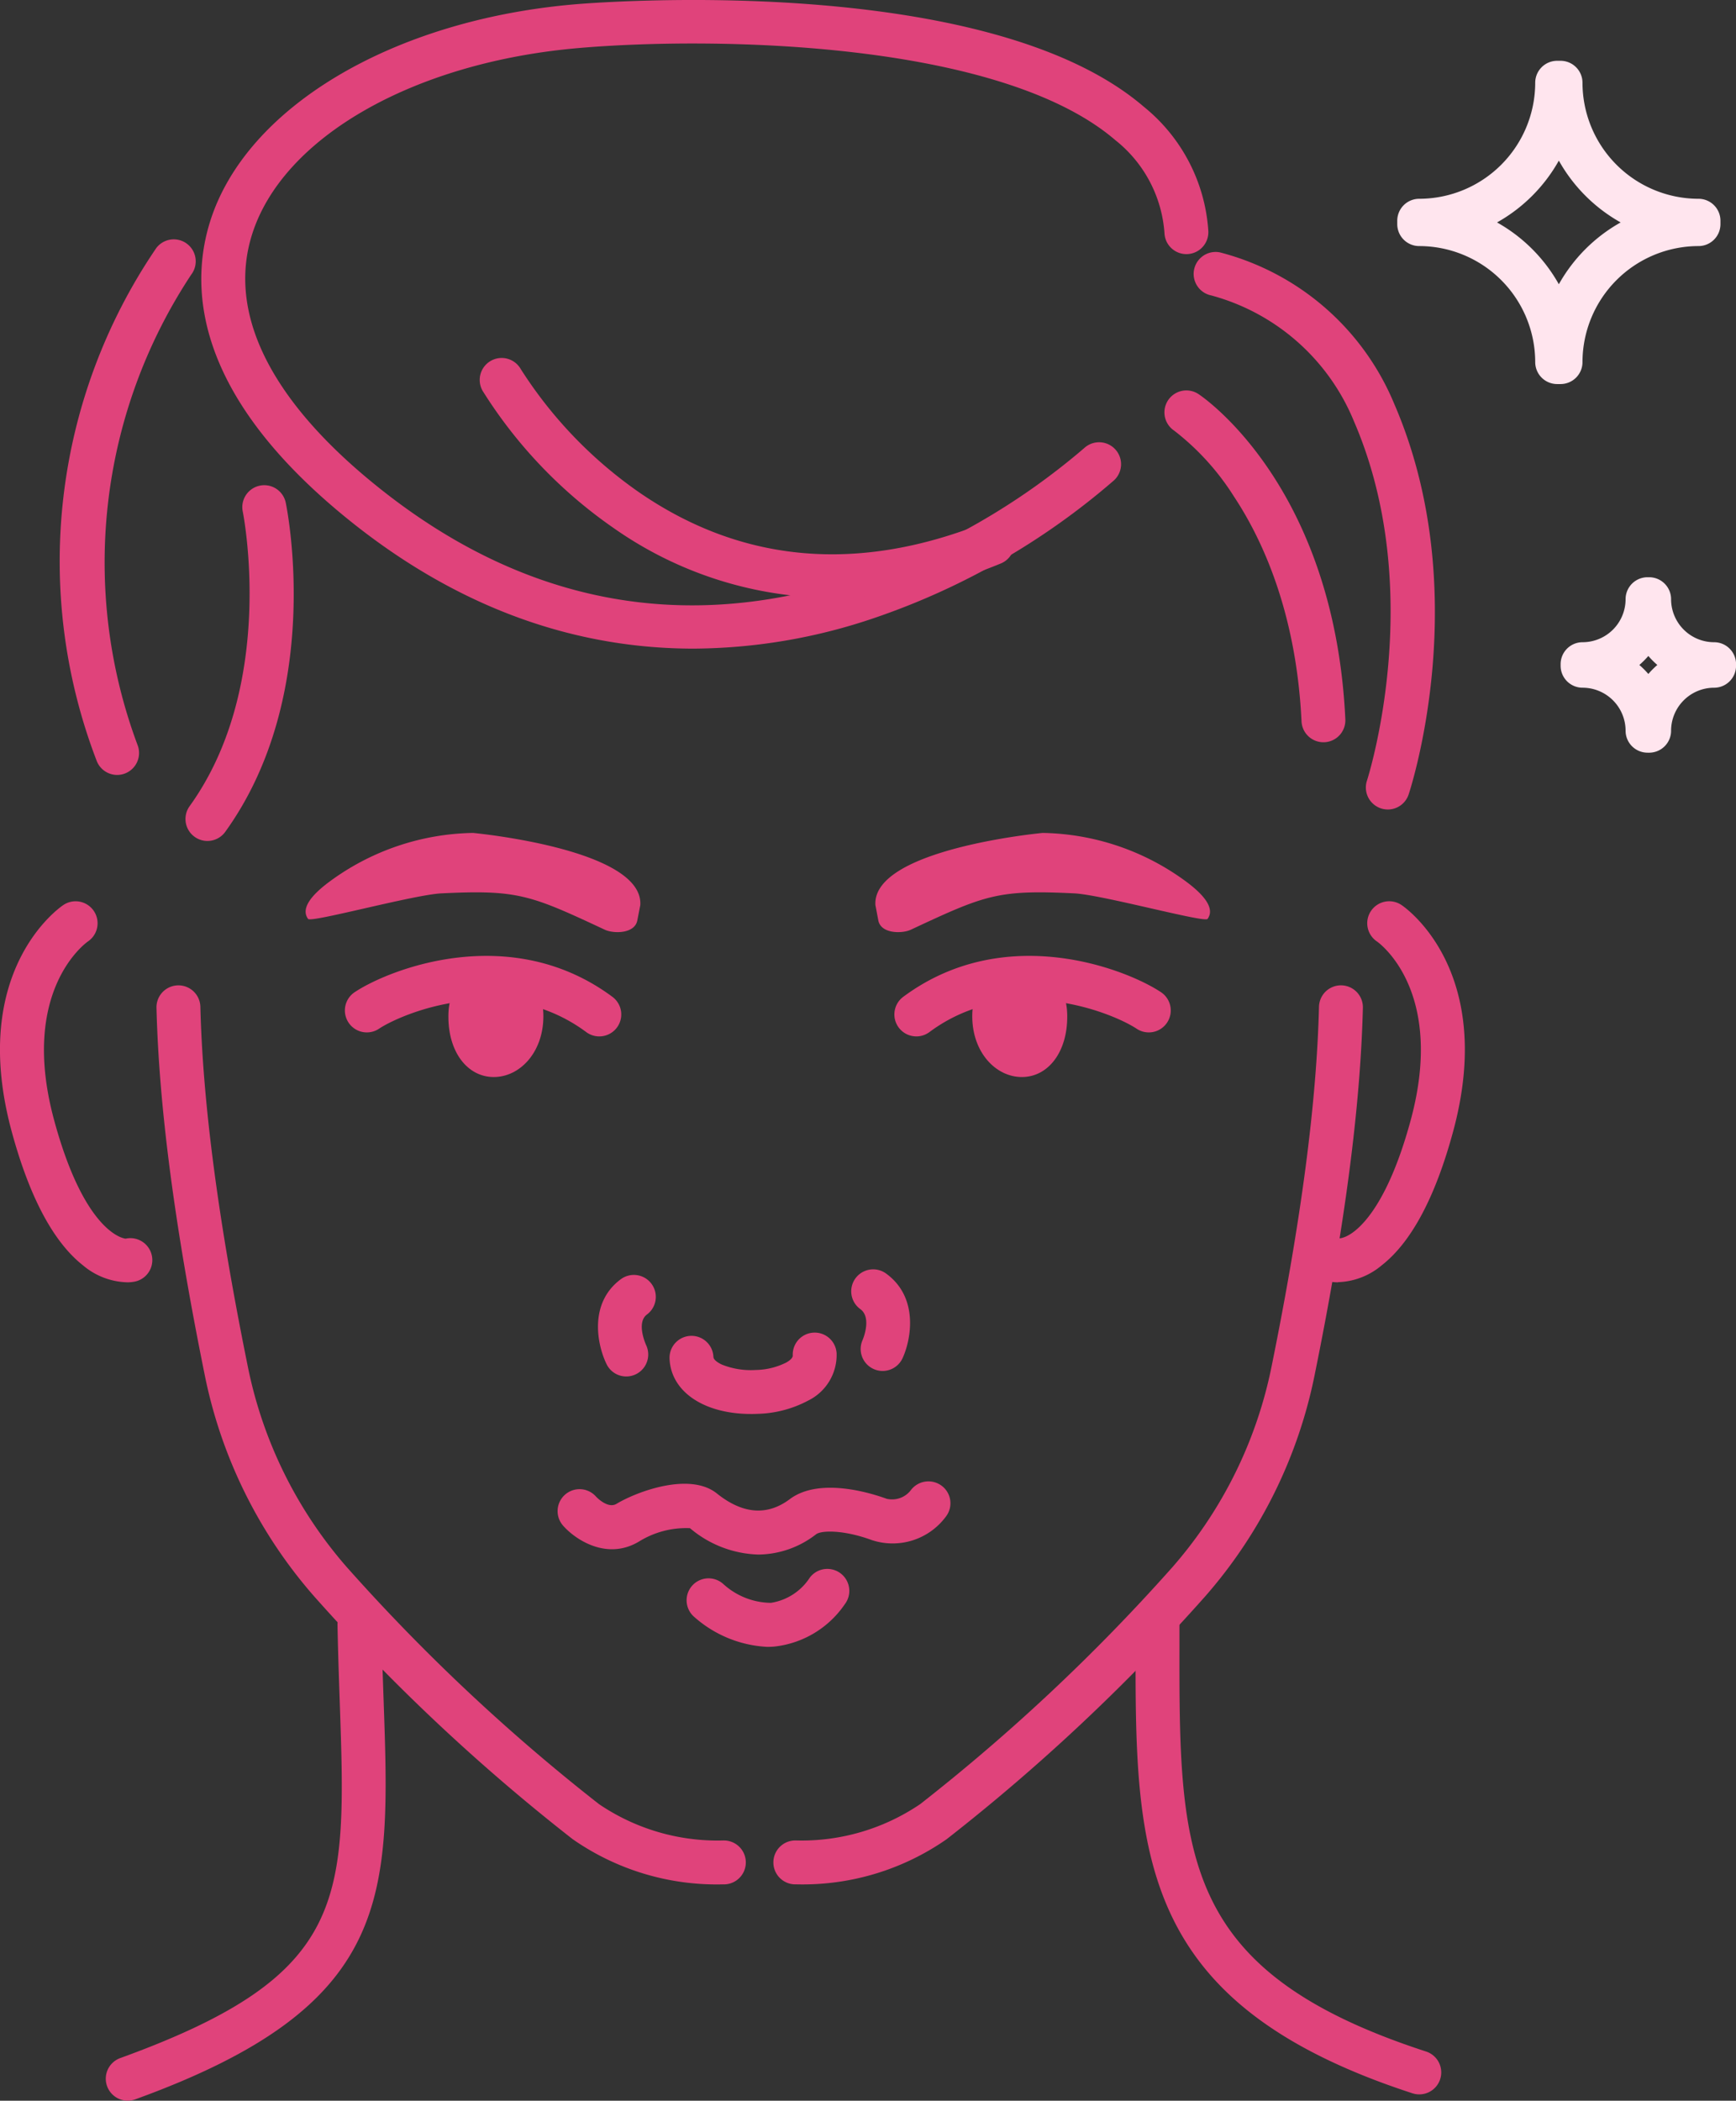
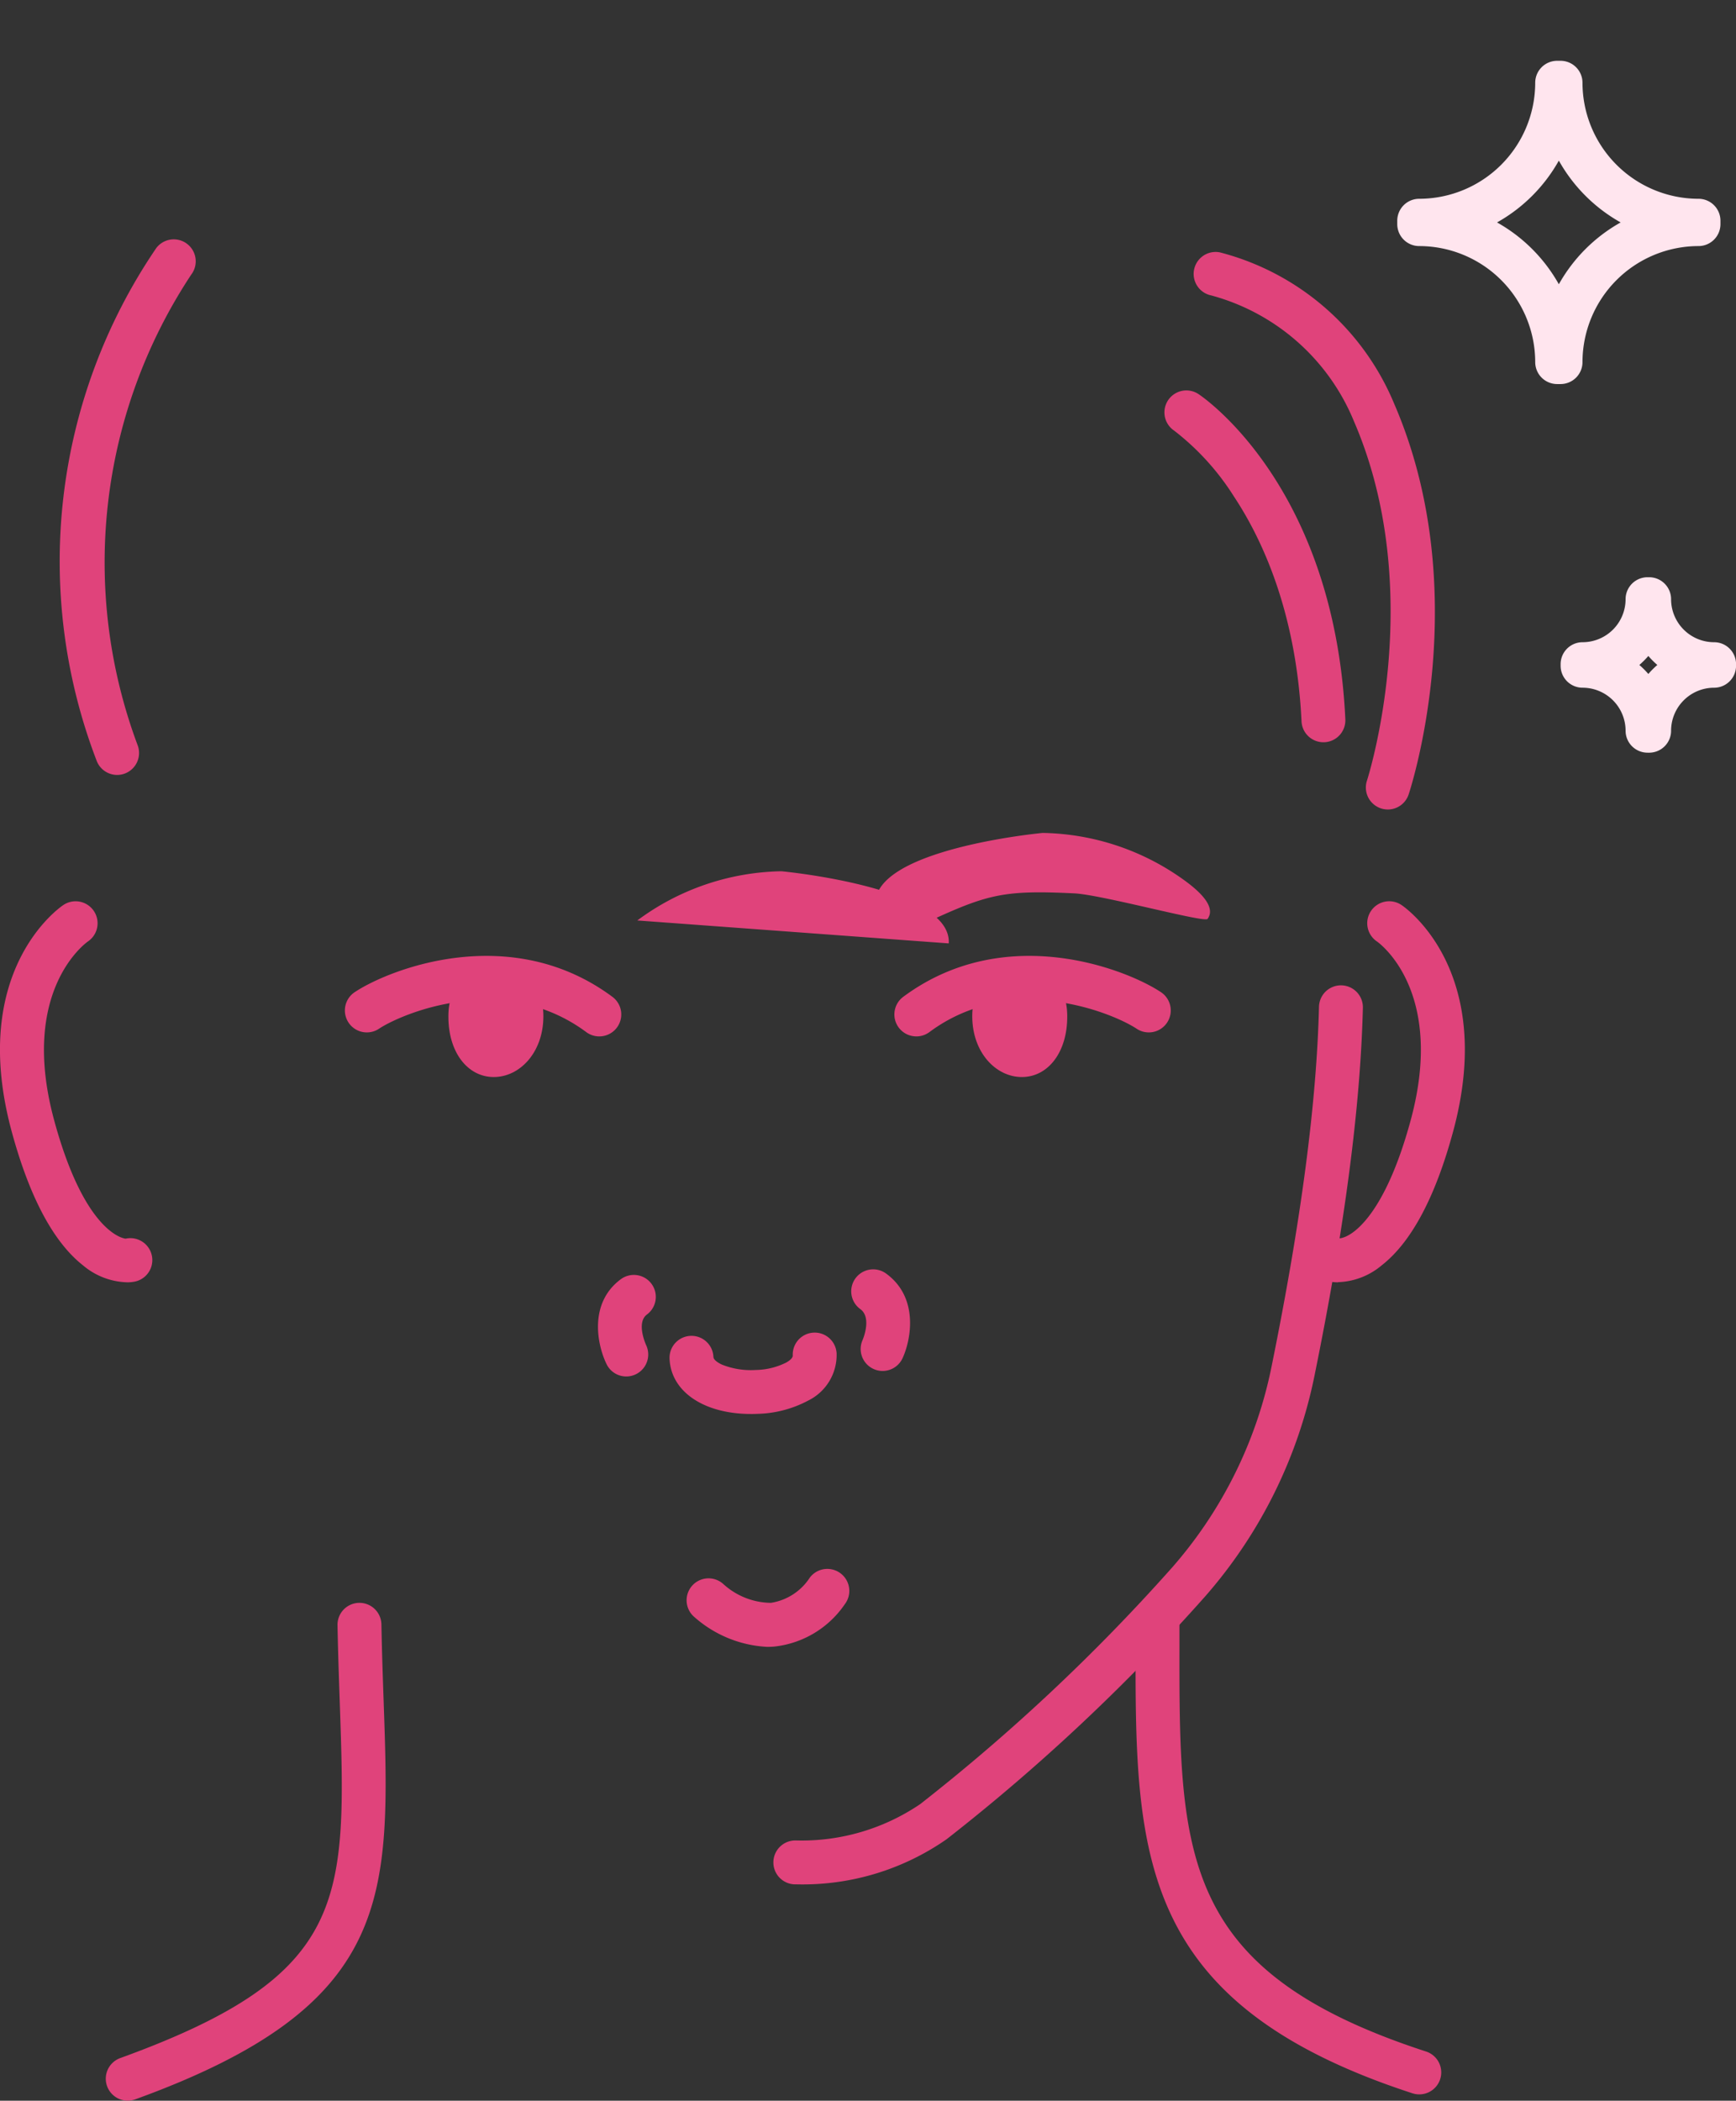
<svg xmlns="http://www.w3.org/2000/svg" id="Cosmetics_for_men" data-name="Cosmetics for men" width="133.66" height="161.707" viewBox="0 0 133.66 161.707">
  <rect x="0" y="0" width="133.66" height="161.707" fill="#333333" stroke="none" />
  <defs>
    <clipPath id="clip-path">
      <rect id="Rectangle_150" data-name="Rectangle 150" width="133.66" height="161.707" fill="#e0437b" />
    </clipPath>
  </defs>
  <g id="Group_61" data-name="Group 61" clip-path="url(#clip-path)">
    <path id="Path_780" data-name="Path 780" d="M18.766,297a1.69,1.69,0,0,1-.576-3.279c17.626-6.39,17.427-12.109,16.9-27.391-.065-1.877-.133-3.818-.173-5.929a1.69,1.69,0,0,1,3.38-.063c.039,2.083.106,4.01.171,5.874.525,15.125.815,23.457-19.122,30.686a1.7,1.7,0,0,1-.576.1" transform="translate(-8.931 -135.297)" fill="#e0437b" />
    <path id="Path_781" data-name="Path 781" d="M205.144,296.516a1.7,1.7,0,0,1-.524-.083c-21.356-6.956-21.34-18.618-21.317-34.759v-1.3a1.69,1.69,0,0,1,1.69-1.689h0a1.69,1.69,0,0,1,1.689,1.691v1.3c-.023,16.343-.036,25.346,18.984,31.54a1.691,1.691,0,0,1-.523,3.3" transform="translate(-95.871 -135.297)" fill="#e0437b" />
    <path id="Path_782" data-name="Path 782" d="M200.209,90.1a1.69,1.69,0,0,1-1.687-1.61c-.4-8.412-3.045-14.047-5.193-17.292a19.565,19.565,0,0,0-4.611-5.085,1.69,1.69,0,0,1,1.878-2.811c.426.283,10.451,7.147,11.3,25.027a1.69,1.69,0,0,1-1.607,1.769l-.082,0" transform="translate(-98.314 -32.963)" fill="#e0437b" />
    <path id="Path_783" data-name="Path 783" d="M207.634,83.58a1.692,1.692,0,0,1-1.605-2.222c.047-.143,4.671-14.553-1.006-27.669a16.53,16.53,0,0,0-10.98-9.679,1.69,1.69,0,0,1,.665-3.314,19.925,19.925,0,0,1,13.417,11.651c6.2,14.323,1.324,29.437,1.113,30.074a1.691,1.691,0,0,1-1.6,1.16" transform="translate(-100.782 -21.268)" fill="#e0437b" />
-     <path id="Path_784" data-name="Path 784" d="M70.38,49.929c-8.222,0-17.643-2.532-27.107-10.38-11.249-9.328-11.7-17.376-10.107-22.485C35.917,8.268,47.2,1.545,61.232.334c1.285-.111,31.636-2.6,43.84,7.894a13.416,13.416,0,0,1,4.953,9.534,1.69,1.69,0,1,1-3.373.219,10.022,10.022,0,0,0-3.783-7.19C93.958,3.131,71.924,2.8,61.523,3.7,48.838,4.8,38.739,10.571,36.392,18.072c-1.849,5.911,1.277,12.438,9.038,18.875,11.445,9.491,24.135,12,37.718,7.448a53.008,53.008,0,0,0,17.319-9.9,1.69,1.69,0,0,1,2.3,2.477A55.451,55.451,0,0,1,84.339,47.561,43.755,43.755,0,0,1,70.38,49.929" transform="translate(-16.993 0)" fill="#e0437b" />
    <path id="Path_785" data-name="Path 785" d="M14.083,79.858A1.691,1.691,0,0,1,12.5,78.75,42.828,42.828,0,0,1,17.1,39.295a1.69,1.69,0,0,1,2.688,2.05,40.169,40.169,0,0,0-4.12,36.24,1.691,1.691,0,0,1-1.586,2.273" transform="translate(-5.065 -20.205)" fill="#e0437b" />
-     <path id="Path_786" data-name="Path 786" d="M31.627,105.69a1.691,1.691,0,0,1-1.37-2.678C37,93.65,34.377,80.469,34.349,80.337a1.69,1.69,0,0,1,3.31-.685c.124.6,2.947,14.782-4.659,25.337a1.687,1.687,0,0,1-1.373.7" transform="translate(-15.658 -40.955)" fill="#e0437b" />
-     <path id="Path_787" data-name="Path 787" d="M104.637,76.229a29.485,29.485,0,0,1-16.906-5.382A36.2,36.2,0,0,1,77.661,60.3a1.69,1.69,0,0,1,2.93-1.686,33.389,33.389,0,0,0,9.165,9.528c7.89,5.41,16.807,6.191,26.505,2.322a1.69,1.69,0,1,1,1.252,3.139,34.58,34.58,0,0,1-12.876,2.63" transform="translate(-40.501 -30.211)" fill="#e0437b" />
    <path id="Path_788" data-name="Path 788" d="M164.252,160.763c.015,2.747-1.459,4.67-3.478,4.68s-3.82-1.894-3.835-4.641,1.637-2.984,3.657-2.995,3.642.208,3.657,2.955" transform="translate(-82.082 -82.536)" fill="#e0437b" />
    <path id="Path_789" data-name="Path 789" d="M146.059,160.464a1.69,1.69,0,0,1-1.008-3.047c7.846-5.821,17.176-2.124,19.824-.369a1.69,1.69,0,1,1-1.866,2.818c-1.74-1.151-9.544-4.483-15.944.266a1.682,1.682,0,0,1-1.005.333" transform="translate(-75.507 -80.685)" fill="#e0437b" />
    <path id="Path_790" data-name="Path 790" d="M215.273,174.789a3.034,3.034,0,0,1-.642-.061l.731-3.3a.415.415,0,0,0-.109-.019c.879.066,3.549-1.463,5.62-9.111,2.681-9.9-2.39-13.6-2.607-13.749a1.69,1.69,0,0,1,1.9-2.8c.3.2,7.317,5.079,3.971,17.429-1.369,5.056-3.218,8.523-5.494,10.3a5.477,5.477,0,0,1-3.37,1.3" transform="translate(-112.256 -76.081)" fill="#e0437b" />
    <path id="Path_791" data-name="Path 791" d="M9.765,174.787a5.477,5.477,0,0,1-3.37-1.3C4.119,171.7,2.271,168.234.9,163.179c-3.345-12.35,3.671-17.228,3.971-17.429a1.69,1.69,0,0,1,1.9,2.8c-.241.17-5.28,3.874-2.606,13.748,2.381,8.79,5.418,9.13,5.51,9.13h0a1.69,1.69,0,0,1,.731,3.3,3.035,3.035,0,0,1-.642.061" transform="translate(0 -76.08)" fill="#e0437b" />
    <path id="Path_792" data-name="Path 792" d="M141.522,141.152c.2,1.031,1.822,1.029,2.5.714,5.729-2.68,6.7-3.087,12.574-2.8,2.122.1,10.044,2.281,10.274,1.967.586-.8-.262-1.834-1.595-2.832a19.117,19.117,0,0,0-11.1-3.787s-13.137,1.225-12.878,5.553Z" transform="translate(-73.897 -70.298)" fill="#e0437b" />
    <path id="Path_793" data-name="Path 793" d="M72.379,160.763c-.015,2.747,1.459,4.67,3.478,4.68s3.82-1.894,3.835-4.641-1.637-2.984-3.657-2.995-3.642.208-3.657,2.955" transform="translate(-37.856 -82.536)" fill="#e0437b" />
    <path id="Path_794" data-name="Path 794" d="M75.274,160.464a1.682,1.682,0,0,1-1.005-.333c-6.4-4.748-14.2-1.418-15.944-.266a1.69,1.69,0,1,1-1.866-2.818c2.649-1.754,11.976-5.452,19.824.369a1.69,1.69,0,0,1-1.008,3.047" transform="translate(-29.133 -80.684)" fill="#e0437b" />
-     <path id="Path_795" data-name="Path 795" d="M74.876,141.152c-.2,1.031-1.822,1.029-2.5.714-5.729-2.68-6.7-3.087-12.574-2.8-2.122.1-10.044,2.281-10.274,1.967-.585-.8.263-1.834,1.6-2.832a19.115,19.115,0,0,1,11.1-3.787s13.137,1.225,12.879,5.553Z" transform="translate(-25.808 -70.298)" fill="#e0437b" />
+     <path id="Path_795" data-name="Path 795" d="M74.876,141.152a19.115,19.115,0,0,1,11.1-3.787s13.137,1.225,12.879,5.553Z" transform="translate(-25.808 -70.298)" fill="#e0437b" />
    <path id="Path_796" data-name="Path 796" d="M114.347,221.325c-3.61,0-6.162-1.706-6.271-4.252a1.69,1.69,0,0,1,3.377-.145c.011.27.459.505.651.594a5.978,5.978,0,0,0,2.6.416,5.445,5.445,0,0,0,2.366-.578c.229-.132.5-.332.492-.537a1.69,1.69,0,0,1,3.377-.145,3.915,3.915,0,0,1-2.185,3.613,8.749,8.749,0,0,1-3.9,1.024q-.257.011-.507.011" transform="translate(-56.525 -112.481)" fill="#e0437b" />
    <path id="Path_797" data-name="Path 797" d="M98.7,213.568a1.68,1.68,0,0,1-1.511-.94c-.715-1.453-1.407-4.691,1.089-6.543a1.69,1.69,0,0,1,2.015,2.714c-.849.63-.074,2.331-.066,2.348a1.693,1.693,0,0,1-1.527,2.422" transform="translate(-50.483 -107.612)" fill="#e0437b" />
    <path id="Path_798" data-name="Path 798" d="M139.82,212.674a1.691,1.691,0,0,1-1.54-2.385c.023-.053.73-1.719-.178-2.377a1.69,1.69,0,0,1,1.984-2.738c2.528,1.832,1.937,5.062,1.272,6.514a1.69,1.69,0,0,1-1.537.986" transform="translate(-71.865 -107.142)" fill="#e0437b" />
-     <path id="Path_799" data-name="Path 799" d="M105.467,244.7a8.5,8.5,0,0,1-5.267-2.03,6.88,6.88,0,0,0-3.926,1.028c-2.48,1.483-4.91-.155-5.849-1.228a1.69,1.69,0,0,1,2.544-2.226s.888.961,1.569.553c1.631-.975,5.664-2.456,7.731-.8,1.988,1.593,3.878,1.74,5.614.438,2.294-1.719,6.287-.456,7.457-.029a1.819,1.819,0,0,0,1.891-.7,1.7,1.7,0,0,1,2.366-.286,1.68,1.68,0,0,1,.314,2.346,5.1,5.1,0,0,1-5.733,1.813c-2.128-.779-3.845-.756-4.268-.441a7.339,7.339,0,0,1-4.443,1.562" transform="translate(-47.075 -125.035)" fill="#e0437b" />
    <path id="Path_800" data-name="Path 800" d="M117.044,259.2a9.16,9.16,0,0,1-5.708-2.372,1.69,1.69,0,0,1,2.324-2.454,5.517,5.517,0,0,0,3.651,1.436,4.365,4.365,0,0,0,3-1.948A1.69,1.69,0,0,1,123,255.918a7.558,7.558,0,0,1-5.441,3.26c-.172.014-.342.02-.511.02" transform="translate(-57.957 -132.428)" fill="#e0437b" />
-     <path id="Path_801" data-name="Path 801" d="M68.9,228.223a19.387,19.387,0,0,1-11.6-3.474,150.3,150.3,0,0,1-19.926-18.714,36.894,36.894,0,0,1-8.415-17.055c-2.3-11.354-3.516-20.587-3.708-28.227a1.69,1.69,0,0,1,3.379-.085c.187,7.441,1.378,16.482,3.642,27.64A33.508,33.508,0,0,0,39.9,203.8a147.9,147.9,0,0,0,19.419,18.245,16.247,16.247,0,0,0,9.576,2.8h.041a1.69,1.69,0,0,1,0,3.38Z" transform="translate(-13.203 -83.171)" fill="#e0437b" />
    <path id="Path_802" data-name="Path 802" d="M126.577,228.224h-.046a1.69,1.69,0,0,1,0-3.38h.041a16.248,16.248,0,0,0,9.576-2.8A147.9,147.9,0,0,0,155.57,203.8a33.514,33.514,0,0,0,7.639-15.493c2.263-11.16,3.454-20.2,3.641-27.64a1.69,1.69,0,1,1,3.379.085c-.192,7.638-1.4,16.871-3.708,28.227a36.9,36.9,0,0,1-8.416,17.055,150.261,150.261,0,0,1-19.925,18.714,19.391,19.391,0,0,1-11.6,3.474" transform="translate(-65.296 -83.171)" fill="#e0437b" />
    <path id="Path_803" data-name="Path 803" d="M238.114,34.7h-.26a1.69,1.69,0,0,1-1.69-1.69,8.942,8.942,0,0,0-8.932-8.932,1.69,1.69,0,0,1-1.69-1.69v-.26a1.69,1.69,0,0,1,1.69-1.69,8.942,8.942,0,0,0,8.932-8.932,1.69,1.69,0,0,1,1.69-1.69h.26a1.69,1.69,0,0,1,1.69,1.69,8.943,8.943,0,0,0,8.932,8.932,1.69,1.69,0,0,1,1.69,1.69v.26a1.69,1.69,0,0,1-1.69,1.69,8.943,8.943,0,0,0-8.932,8.932,1.69,1.69,0,0,1-1.69,1.69m-4.889-12.442a12.405,12.405,0,0,1,4.758,4.759,12.407,12.407,0,0,1,4.759-4.759,12.4,12.4,0,0,1-4.759-4.758,12.4,12.4,0,0,1-4.758,4.758" transform="translate(-117.963 -5.136)" fill="#ffe5ee" />
    <path id="Path_804" data-name="Path 804" d="M258.72,106.663H258.6a1.69,1.69,0,0,1-1.69-1.69,3.315,3.315,0,0,0-3.312-3.311,1.69,1.69,0,0,1-1.69-1.69V99.85a1.69,1.69,0,0,1,1.69-1.69,3.315,3.315,0,0,0,3.312-3.312,1.69,1.69,0,0,1,1.69-1.69h.123a1.69,1.69,0,0,1,1.69,1.69,3.315,3.315,0,0,0,3.312,3.312,1.69,1.69,0,0,1,1.69,1.69v.123a1.69,1.69,0,0,1-1.69,1.69,3.315,3.315,0,0,0-3.312,3.311,1.69,1.69,0,0,1-1.69,1.69m-.753-6.753a6.811,6.811,0,0,1,.692.692,6.858,6.858,0,0,1,.692-.692,6.809,6.809,0,0,1-.692-.692,6.763,6.763,0,0,1-.692.692" transform="translate(-131.751 -48.724)" fill="#ffe5ee" />
  </g>
</svg>